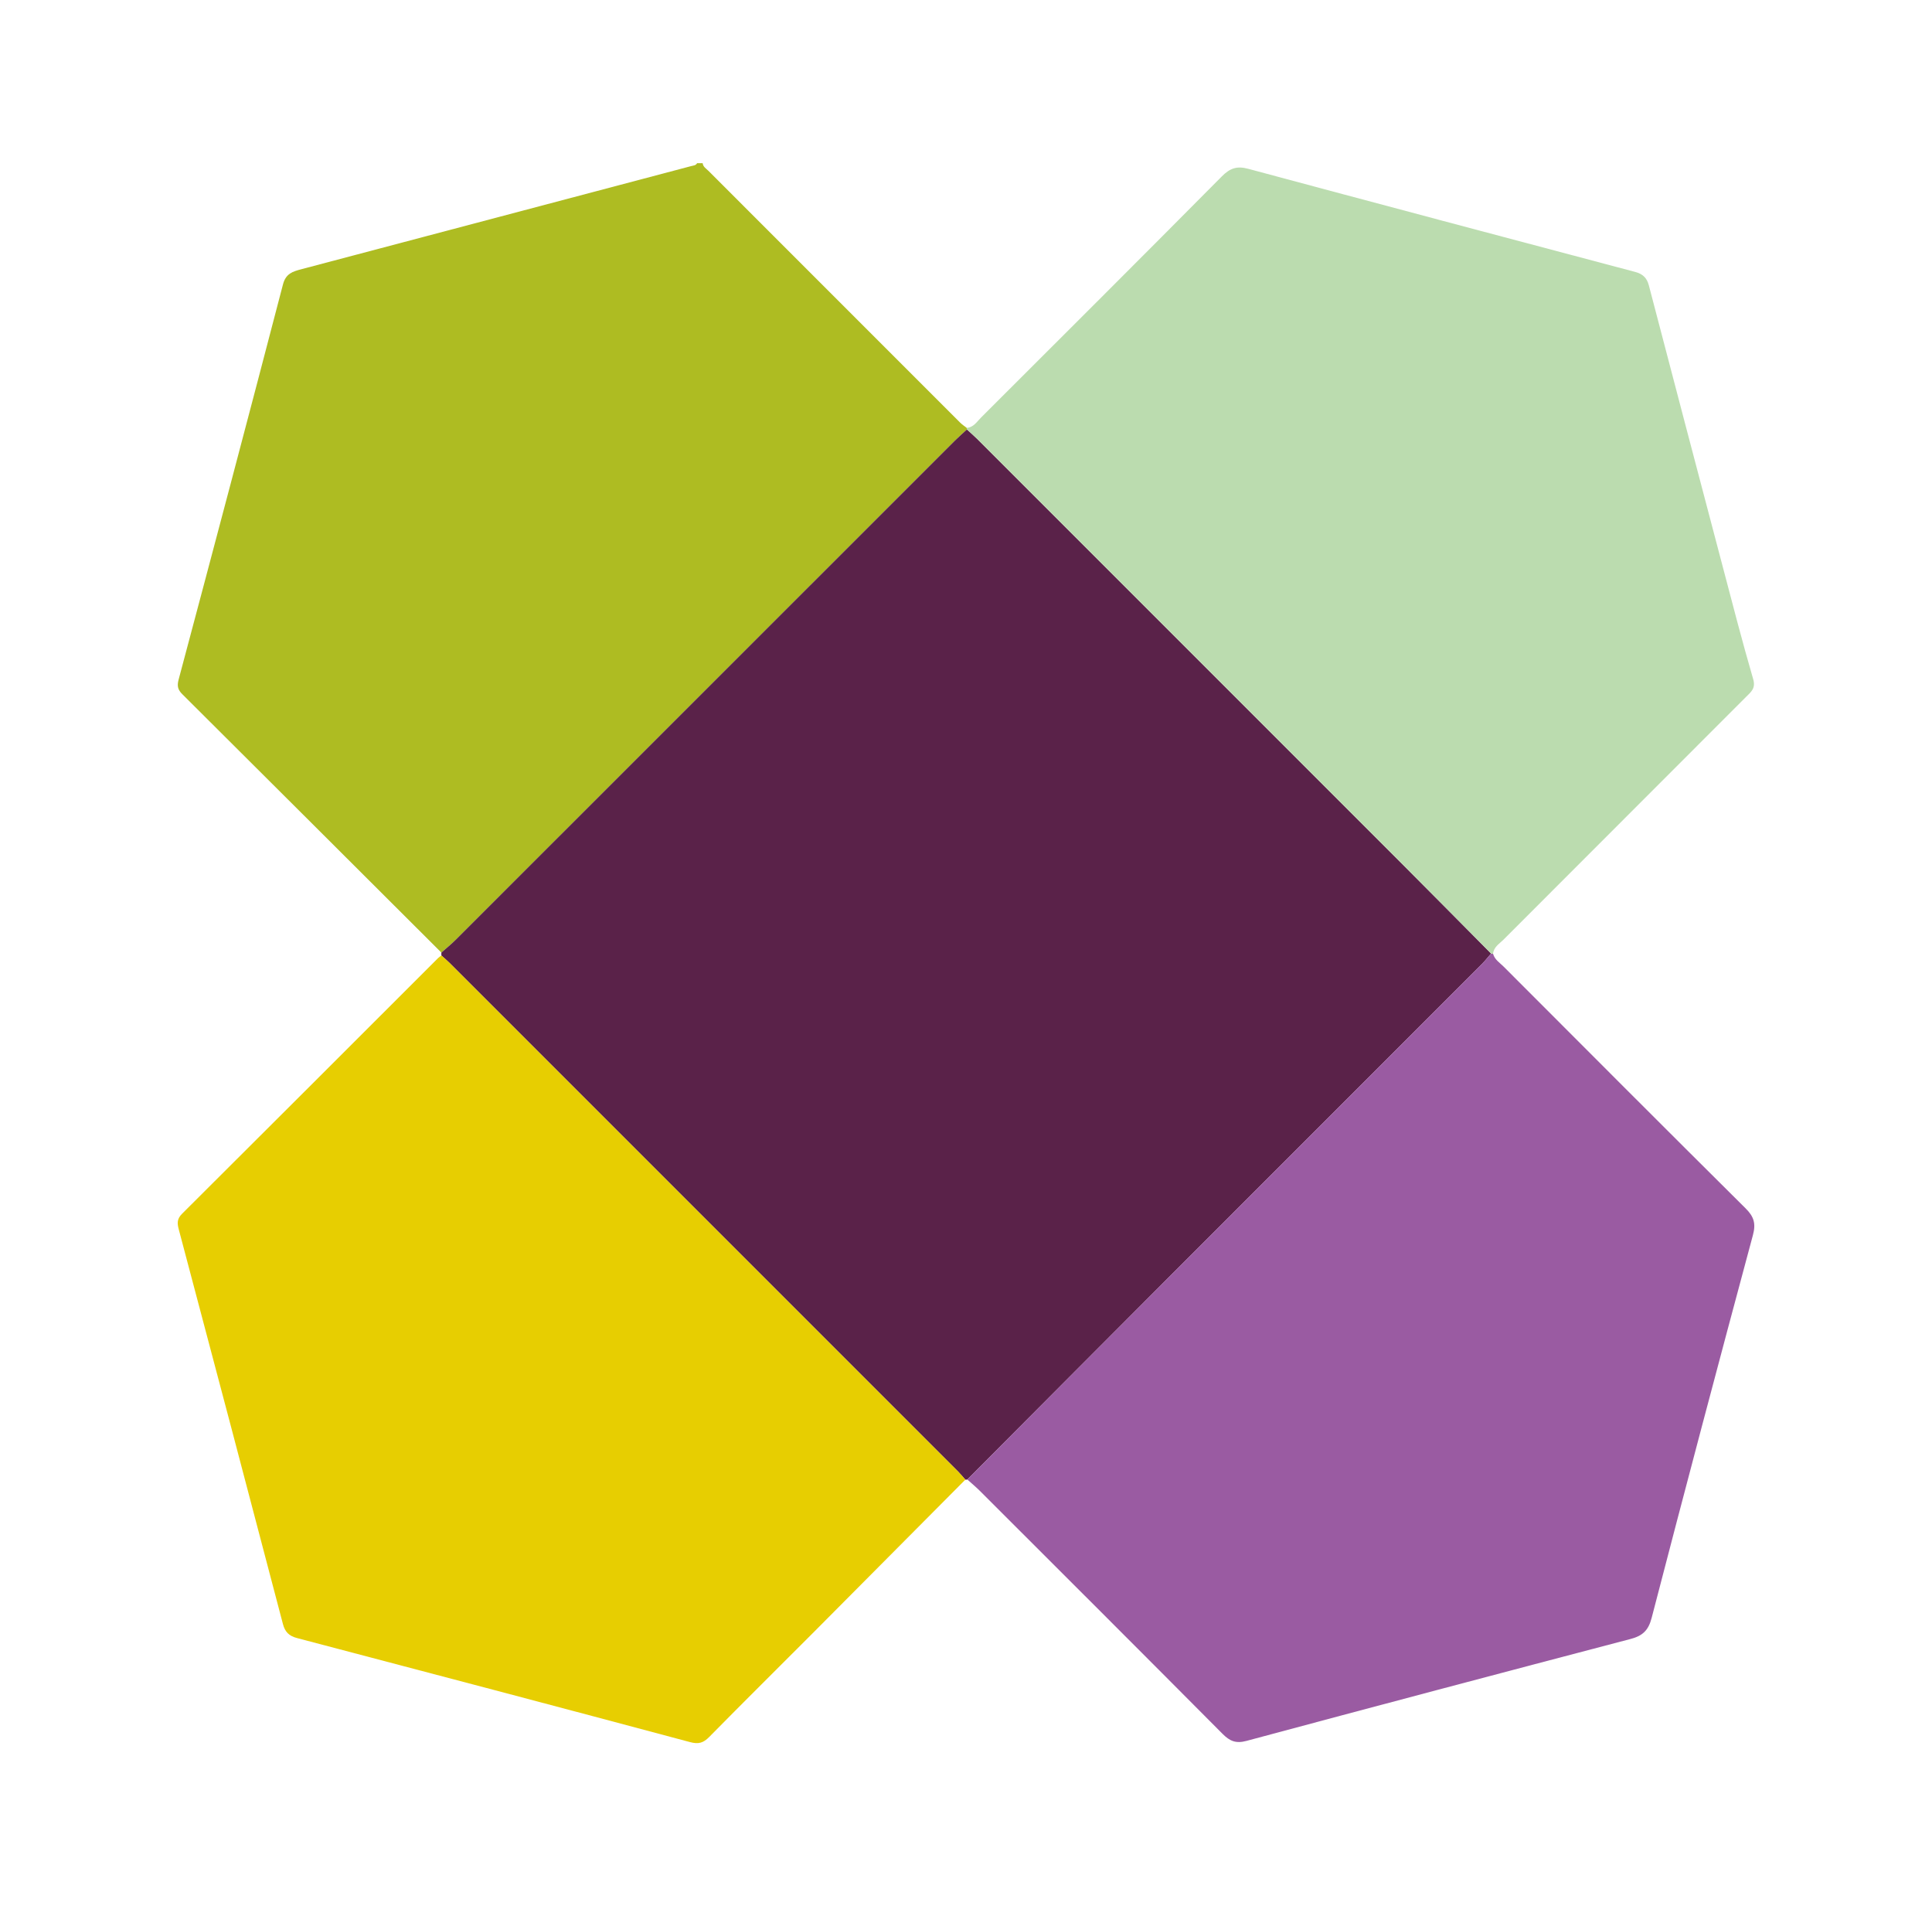
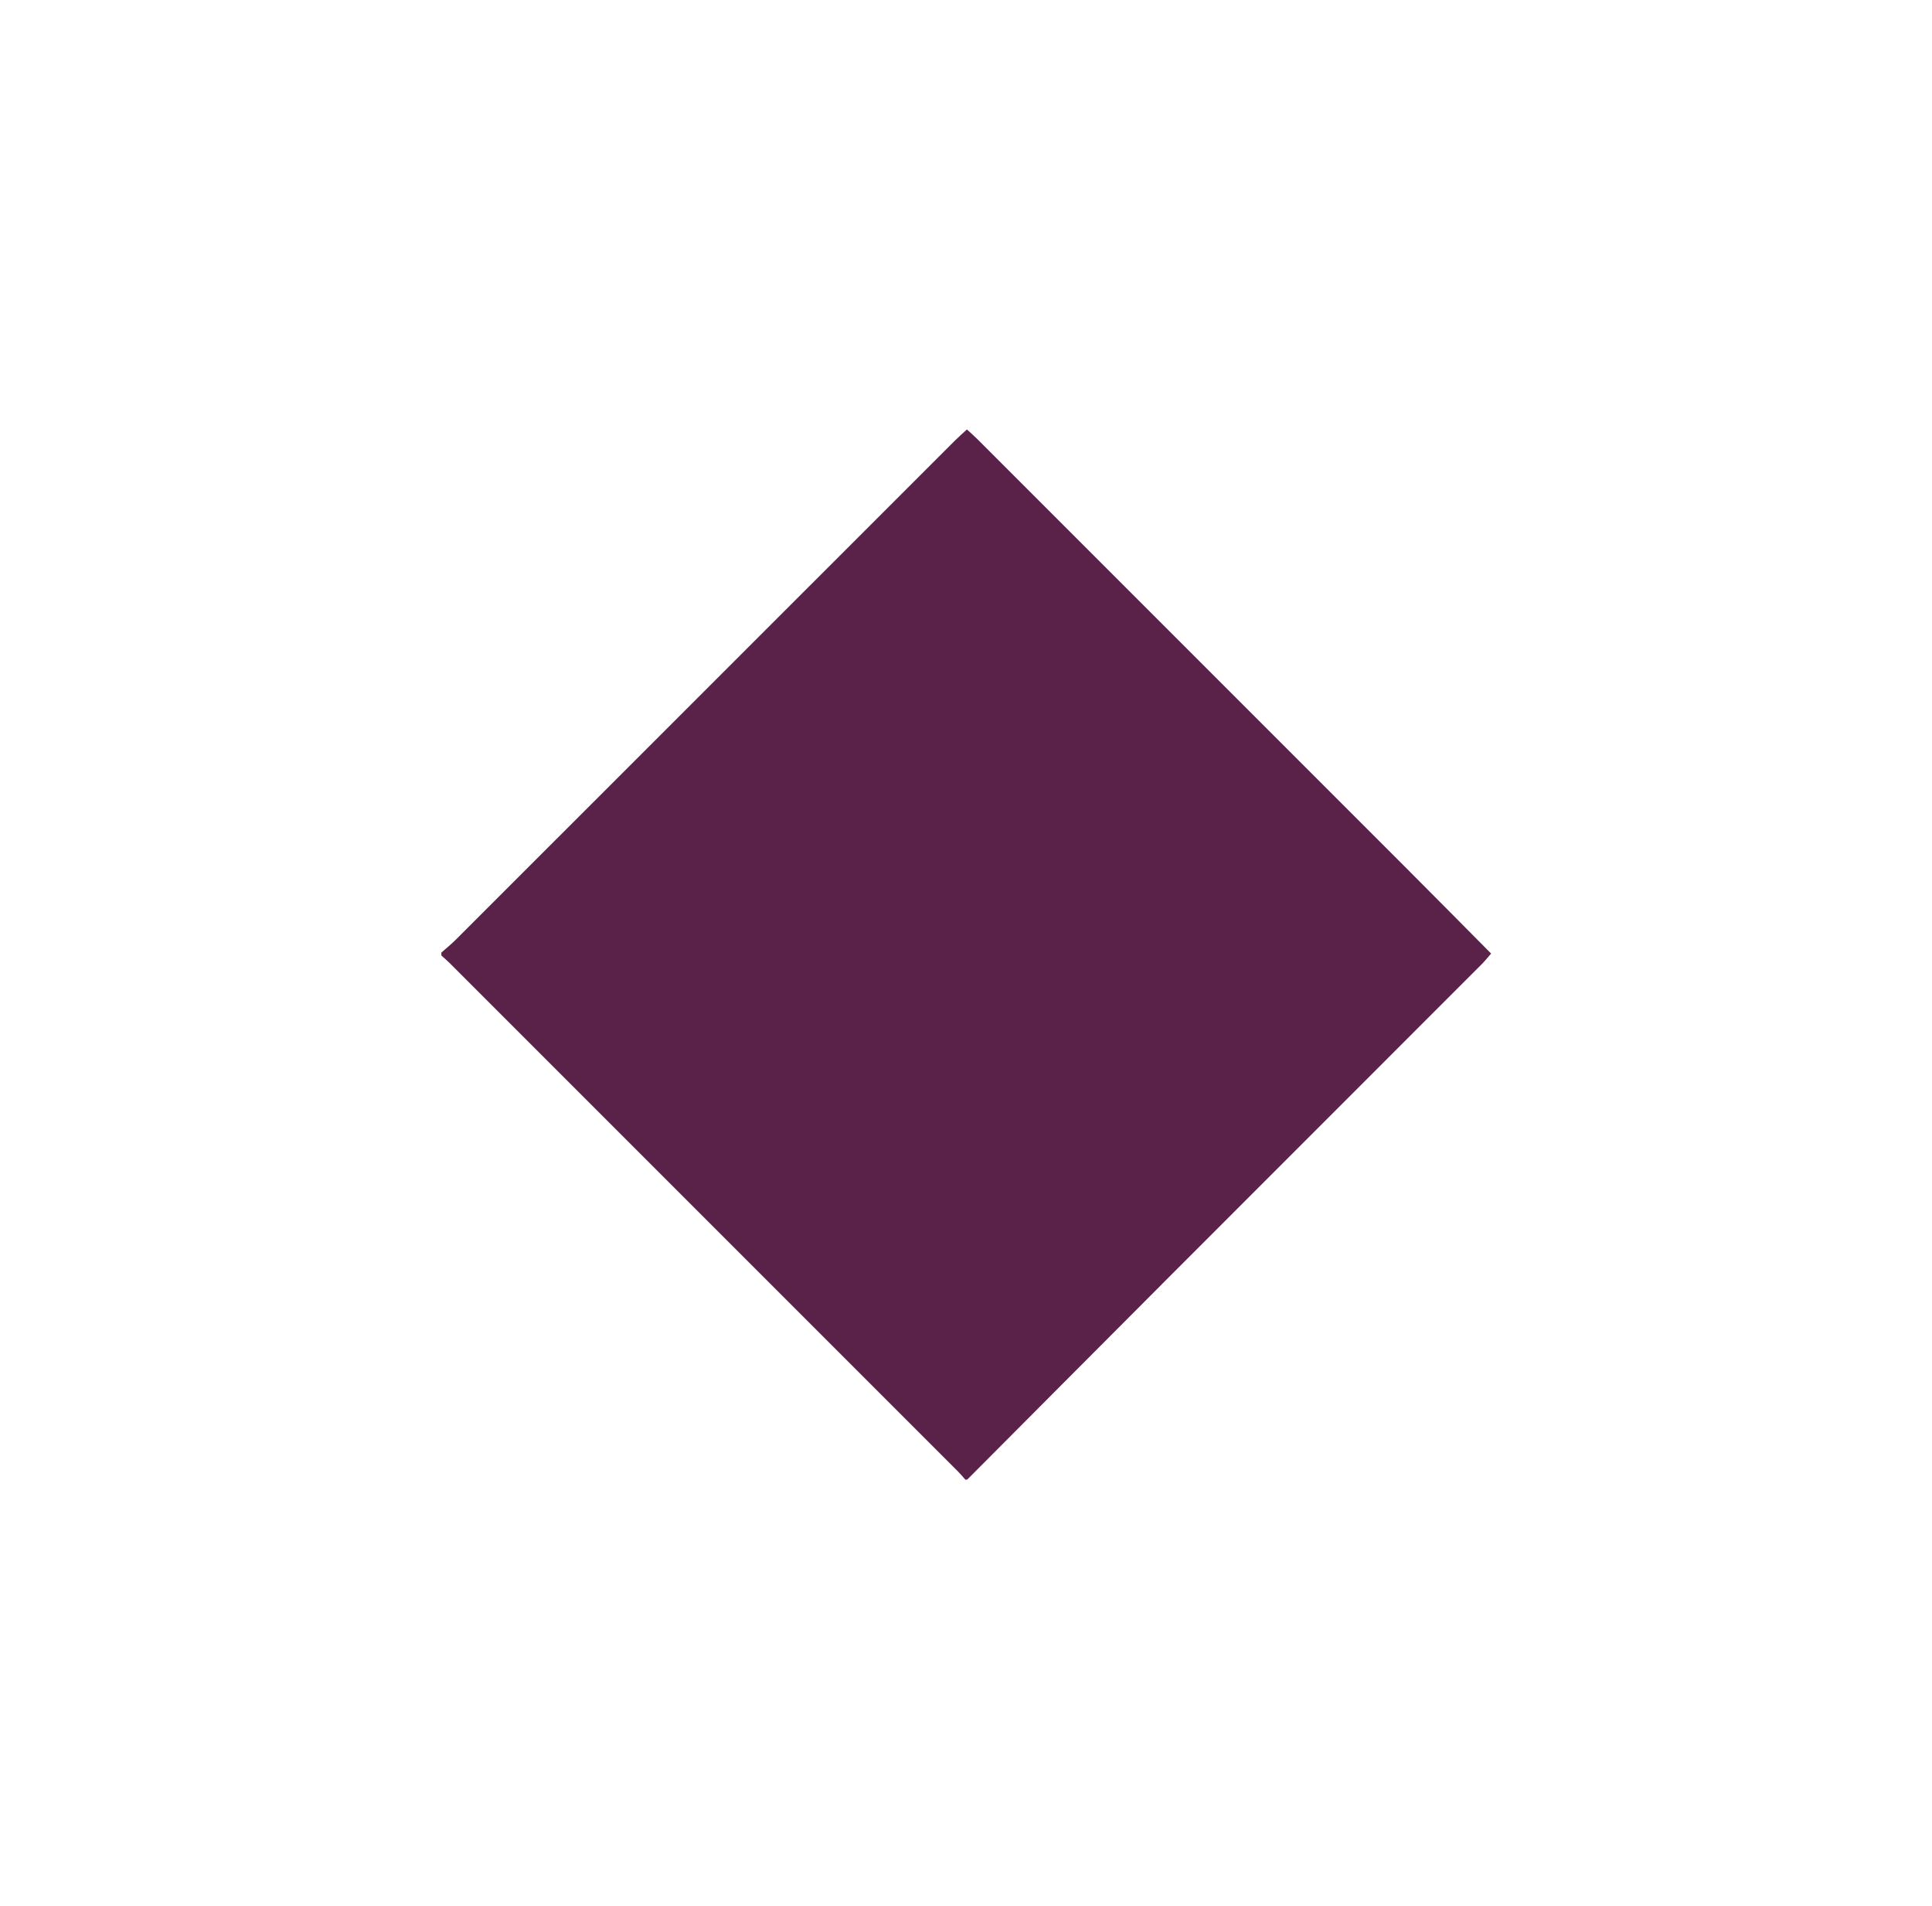
<svg xmlns="http://www.w3.org/2000/svg" version="1.1" id="WAYFAIR" x="0px" y="0px" viewBox="0 0 111.142 109.649" style="enable-background:new 0 0 111.142 109.649;" xml:space="preserve">
  <g>
-     <path style="fill:#AEBC22;" d="M25.39,54.791c-4.966-4.955-9.93-9.911-14.901-14.86c-0.254-0.253-0.314-0.465-0.215-0.837   c2.021-7.574,4.028-15.151,6.005-22.736c0.163-0.626,0.563-0.742,1.055-0.872c7.476-1.975,14.951-3.956,22.426-5.932   c0.127-0.034,0.266-0.032,0.342-0.167c0.107,0,0.213,0,0.32,0c0.021,0.21,0.2,0.307,0.327,0.435   c4.828,4.833,9.658,9.663,14.491,14.492c0.111,0.111,0.247,0.198,0.371,0.297c0.006,0.03,0.01,0.06,0.012,0.091   c-0.234,0.217-0.476,0.427-0.701,0.653c-9.567,9.564-19.132,19.131-28.7,28.694C25.959,54.31,25.668,54.544,25.39,54.791z" />
    <path style="fill:#5A2249;" d="M25.39,54.791c0.278-0.247,0.57-0.481,0.832-0.743c9.568-9.563,19.133-19.13,28.7-28.694   c0.226-0.226,0.467-0.435,0.701-0.652c0.196,0.18,0.399,0.352,0.587,0.54c8.148,8.145,16.295,16.291,24.44,24.44   c1.715,1.716,3.419,3.442,5.128,5.164c-0.174,0.2-0.337,0.411-0.524,0.598c-5.936,5.94-11.877,11.876-17.812,17.818   c-3.937,3.942-7.864,7.892-11.796,11.838l-0.057,0.009l-0.057-0.001c-0.141-0.159-0.275-0.325-0.425-0.475   c-9.747-9.749-19.496-19.498-29.245-29.245c-0.15-0.15-0.314-0.285-0.472-0.428C25.39,54.903,25.39,54.847,25.39,54.791z" />
-     <path style="fill:#9A5BA2;" d="M55.647,85.099c3.932-3.946,7.859-7.897,11.796-11.838c5.935-5.942,11.876-11.877,17.812-17.818   c0.187-0.187,0.35-0.398,0.524-0.598c0.039,0.003,0.077,0.01,0.114,0.021c0.093,0.332,0.381,0.507,0.603,0.729   c4.636,4.643,9.27,9.288,13.926,13.911c0.472,0.469,0.599,0.866,0.419,1.533c-1.973,7.333-3.919,14.673-5.827,22.022   c-0.189,0.727-0.528,1.032-1.217,1.212c-7.37,1.934-14.736,3.885-22.095,5.862c-0.611,0.164-0.96,0.009-1.378-0.412   c-4.644-4.673-9.307-9.326-13.968-13.982C56.13,85.517,55.884,85.313,55.647,85.099z" />
-     <path style="fill:#E7CE01;" d="M25.391,54.96c0.158,0.142,0.322,0.278,0.472,0.428c9.75,9.747,19.498,19.495,29.245,29.245   c0.15,0.15,0.283,0.316,0.425,0.475c-2.914,2.932-5.826,5.866-8.743,8.794c-1.996,2.003-4.008,3.991-5.991,6.006   c-0.34,0.346-0.615,0.426-1.104,0.295c-7.531-2.015-15.069-4.003-22.608-5.984c-0.458-0.12-0.691-0.349-0.811-0.807   c-1.985-7.567-3.98-15.131-5.99-22.691c-0.1-0.375-0.104-0.616,0.193-0.912c4.915-4.894,9.818-9.801,14.724-14.703   C25.257,55.05,25.327,55.008,25.391,54.96z" />
-     <path style="fill:#BBDCAF;" d="M85.892,54.866c-0.037-0.011-0.076-0.018-0.114-0.021c-1.709-1.722-3.413-3.448-5.128-5.164   c-8.145-8.149-16.292-16.294-24.44-24.44c-0.188-0.188-0.391-0.36-0.587-0.54c-0.003-0.031-0.007-0.061-0.012-0.091   c0.395-0.027,0.583-0.351,0.822-0.59c4.624-4.617,9.252-9.23,13.852-13.871c0.47-0.474,0.868-0.616,1.52-0.44   c7.416,1.995,14.84,3.964,22.263,5.932c0.424,0.112,0.671,0.335,0.784,0.769c1.393,5.329,2.794,10.656,4.198,15.981   c0.588,2.228,1.16,4.46,1.805,6.671c0.155,0.532-0.122,0.734-0.395,1.007c-4.656,4.66-9.316,9.317-13.97,13.98   C86.252,54.287,85.923,54.471,85.892,54.866z" />
  </g>
</svg>